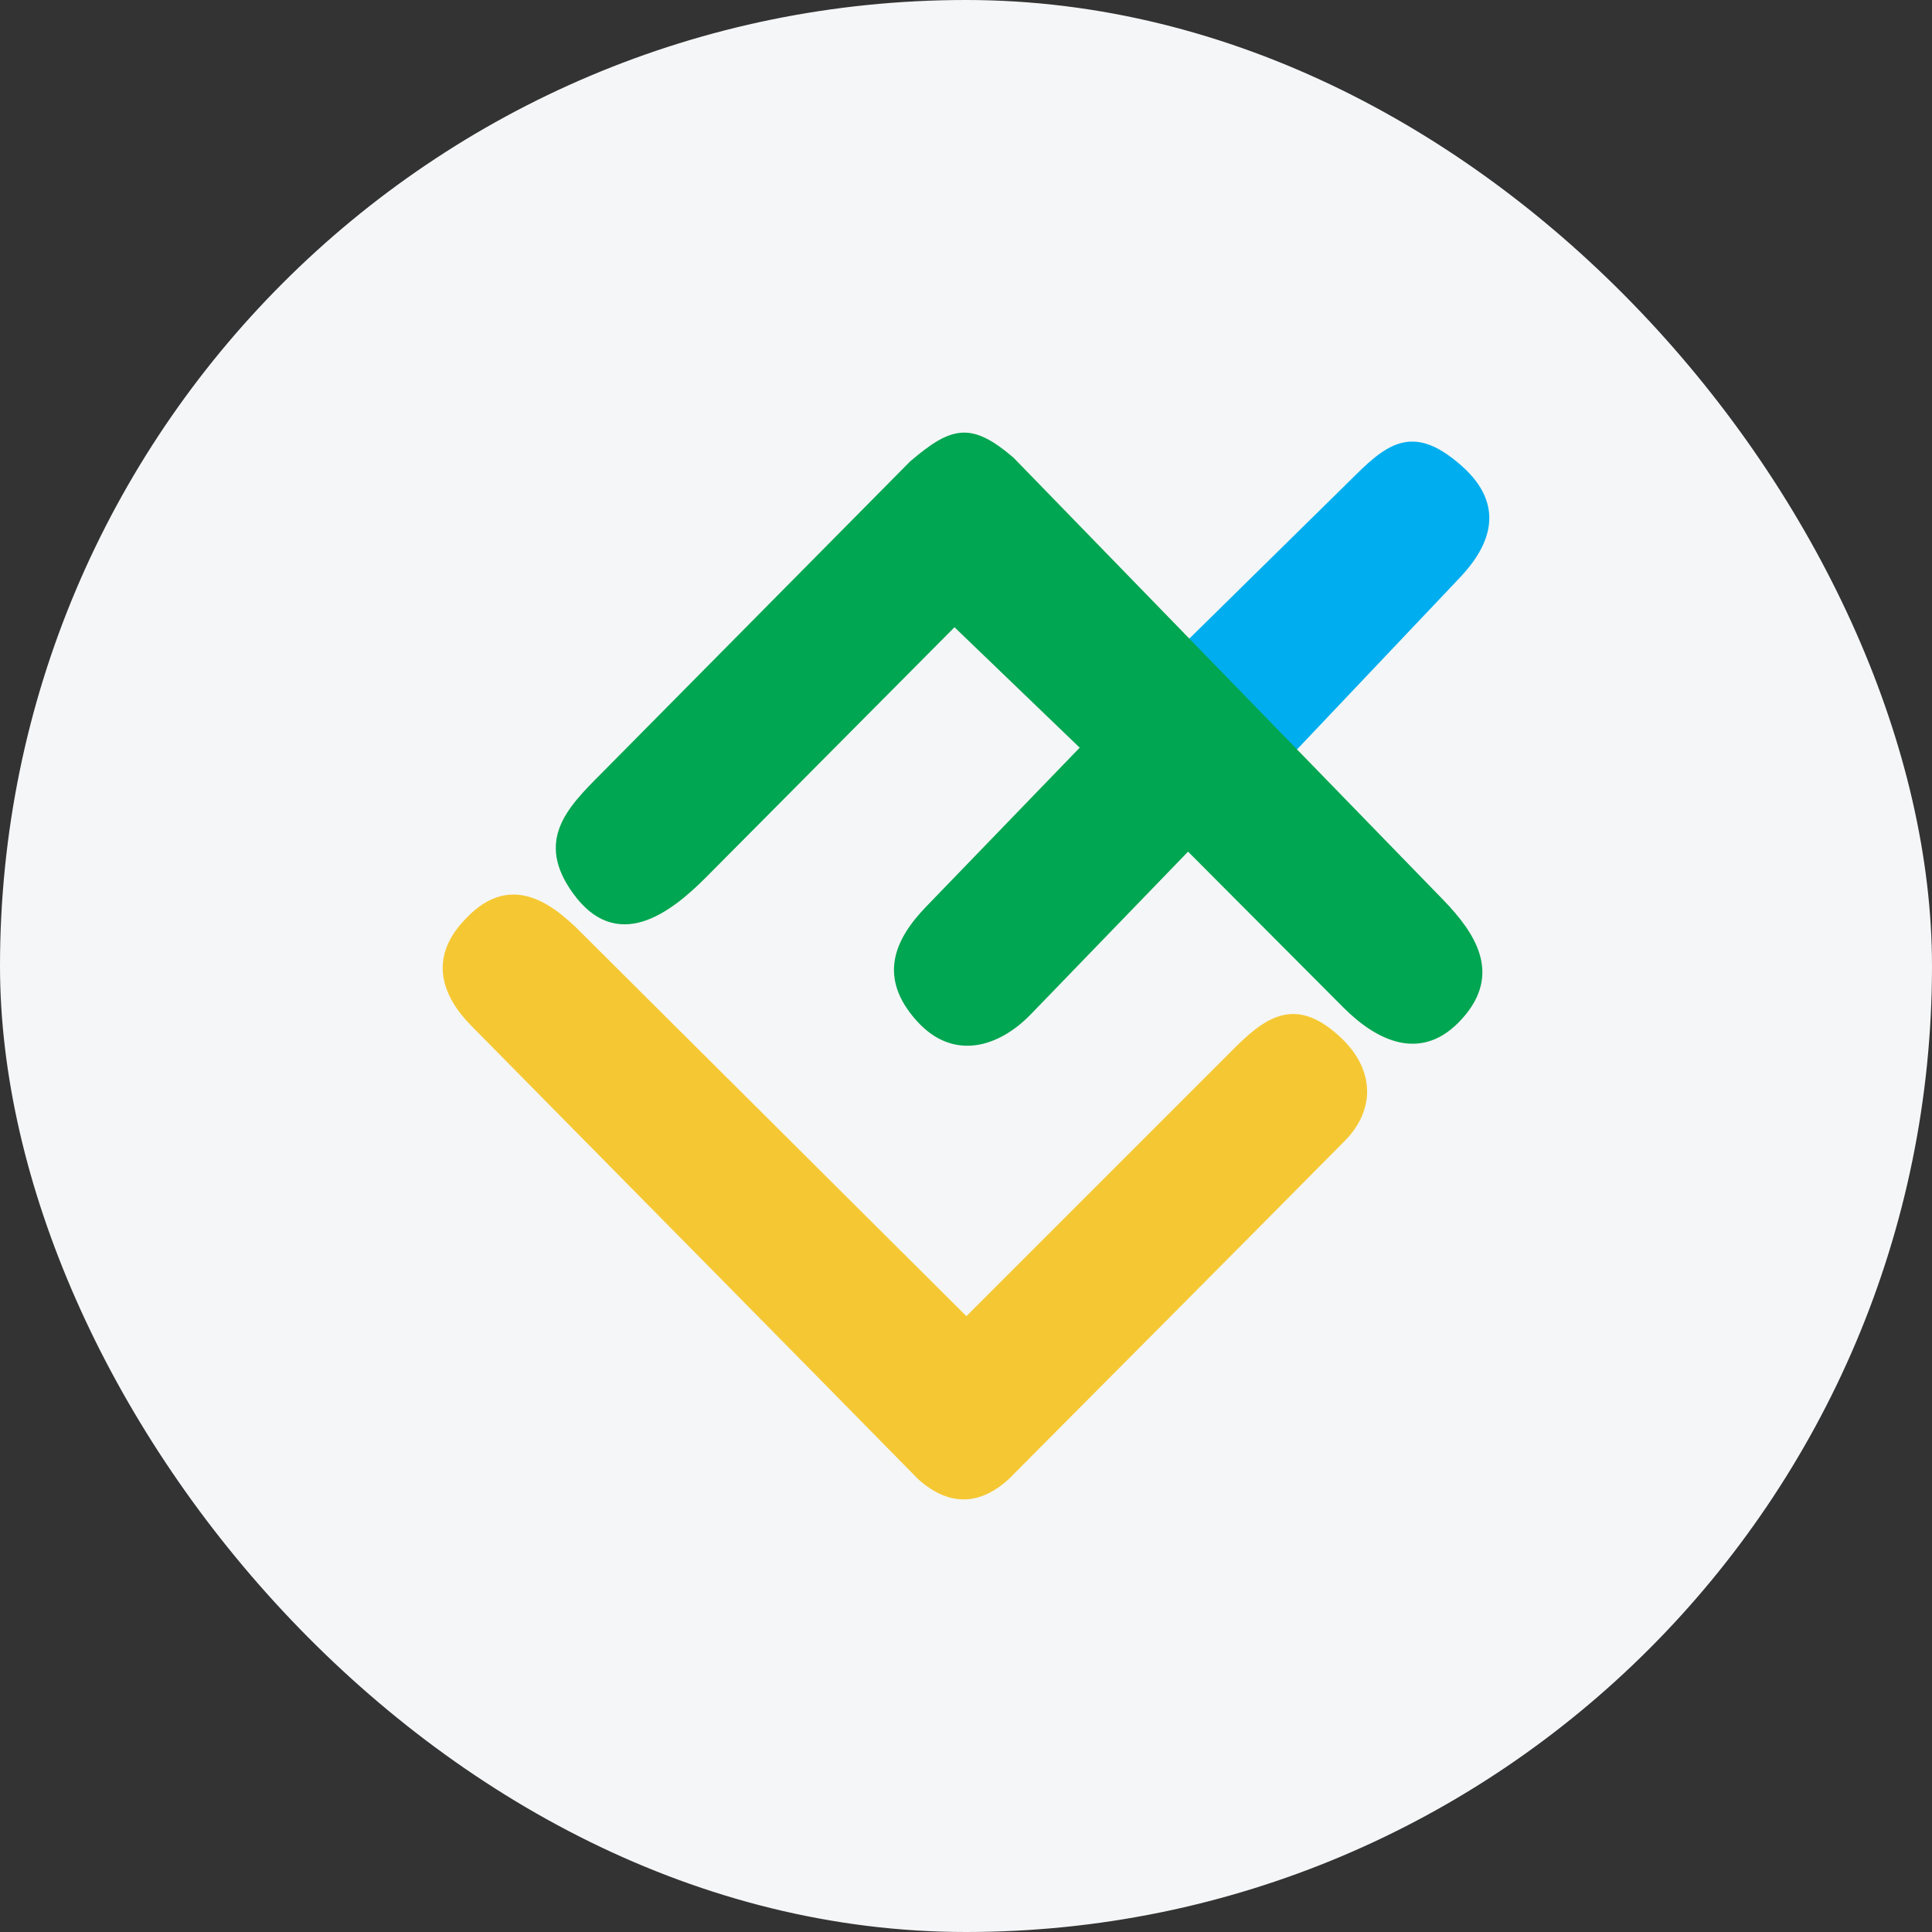
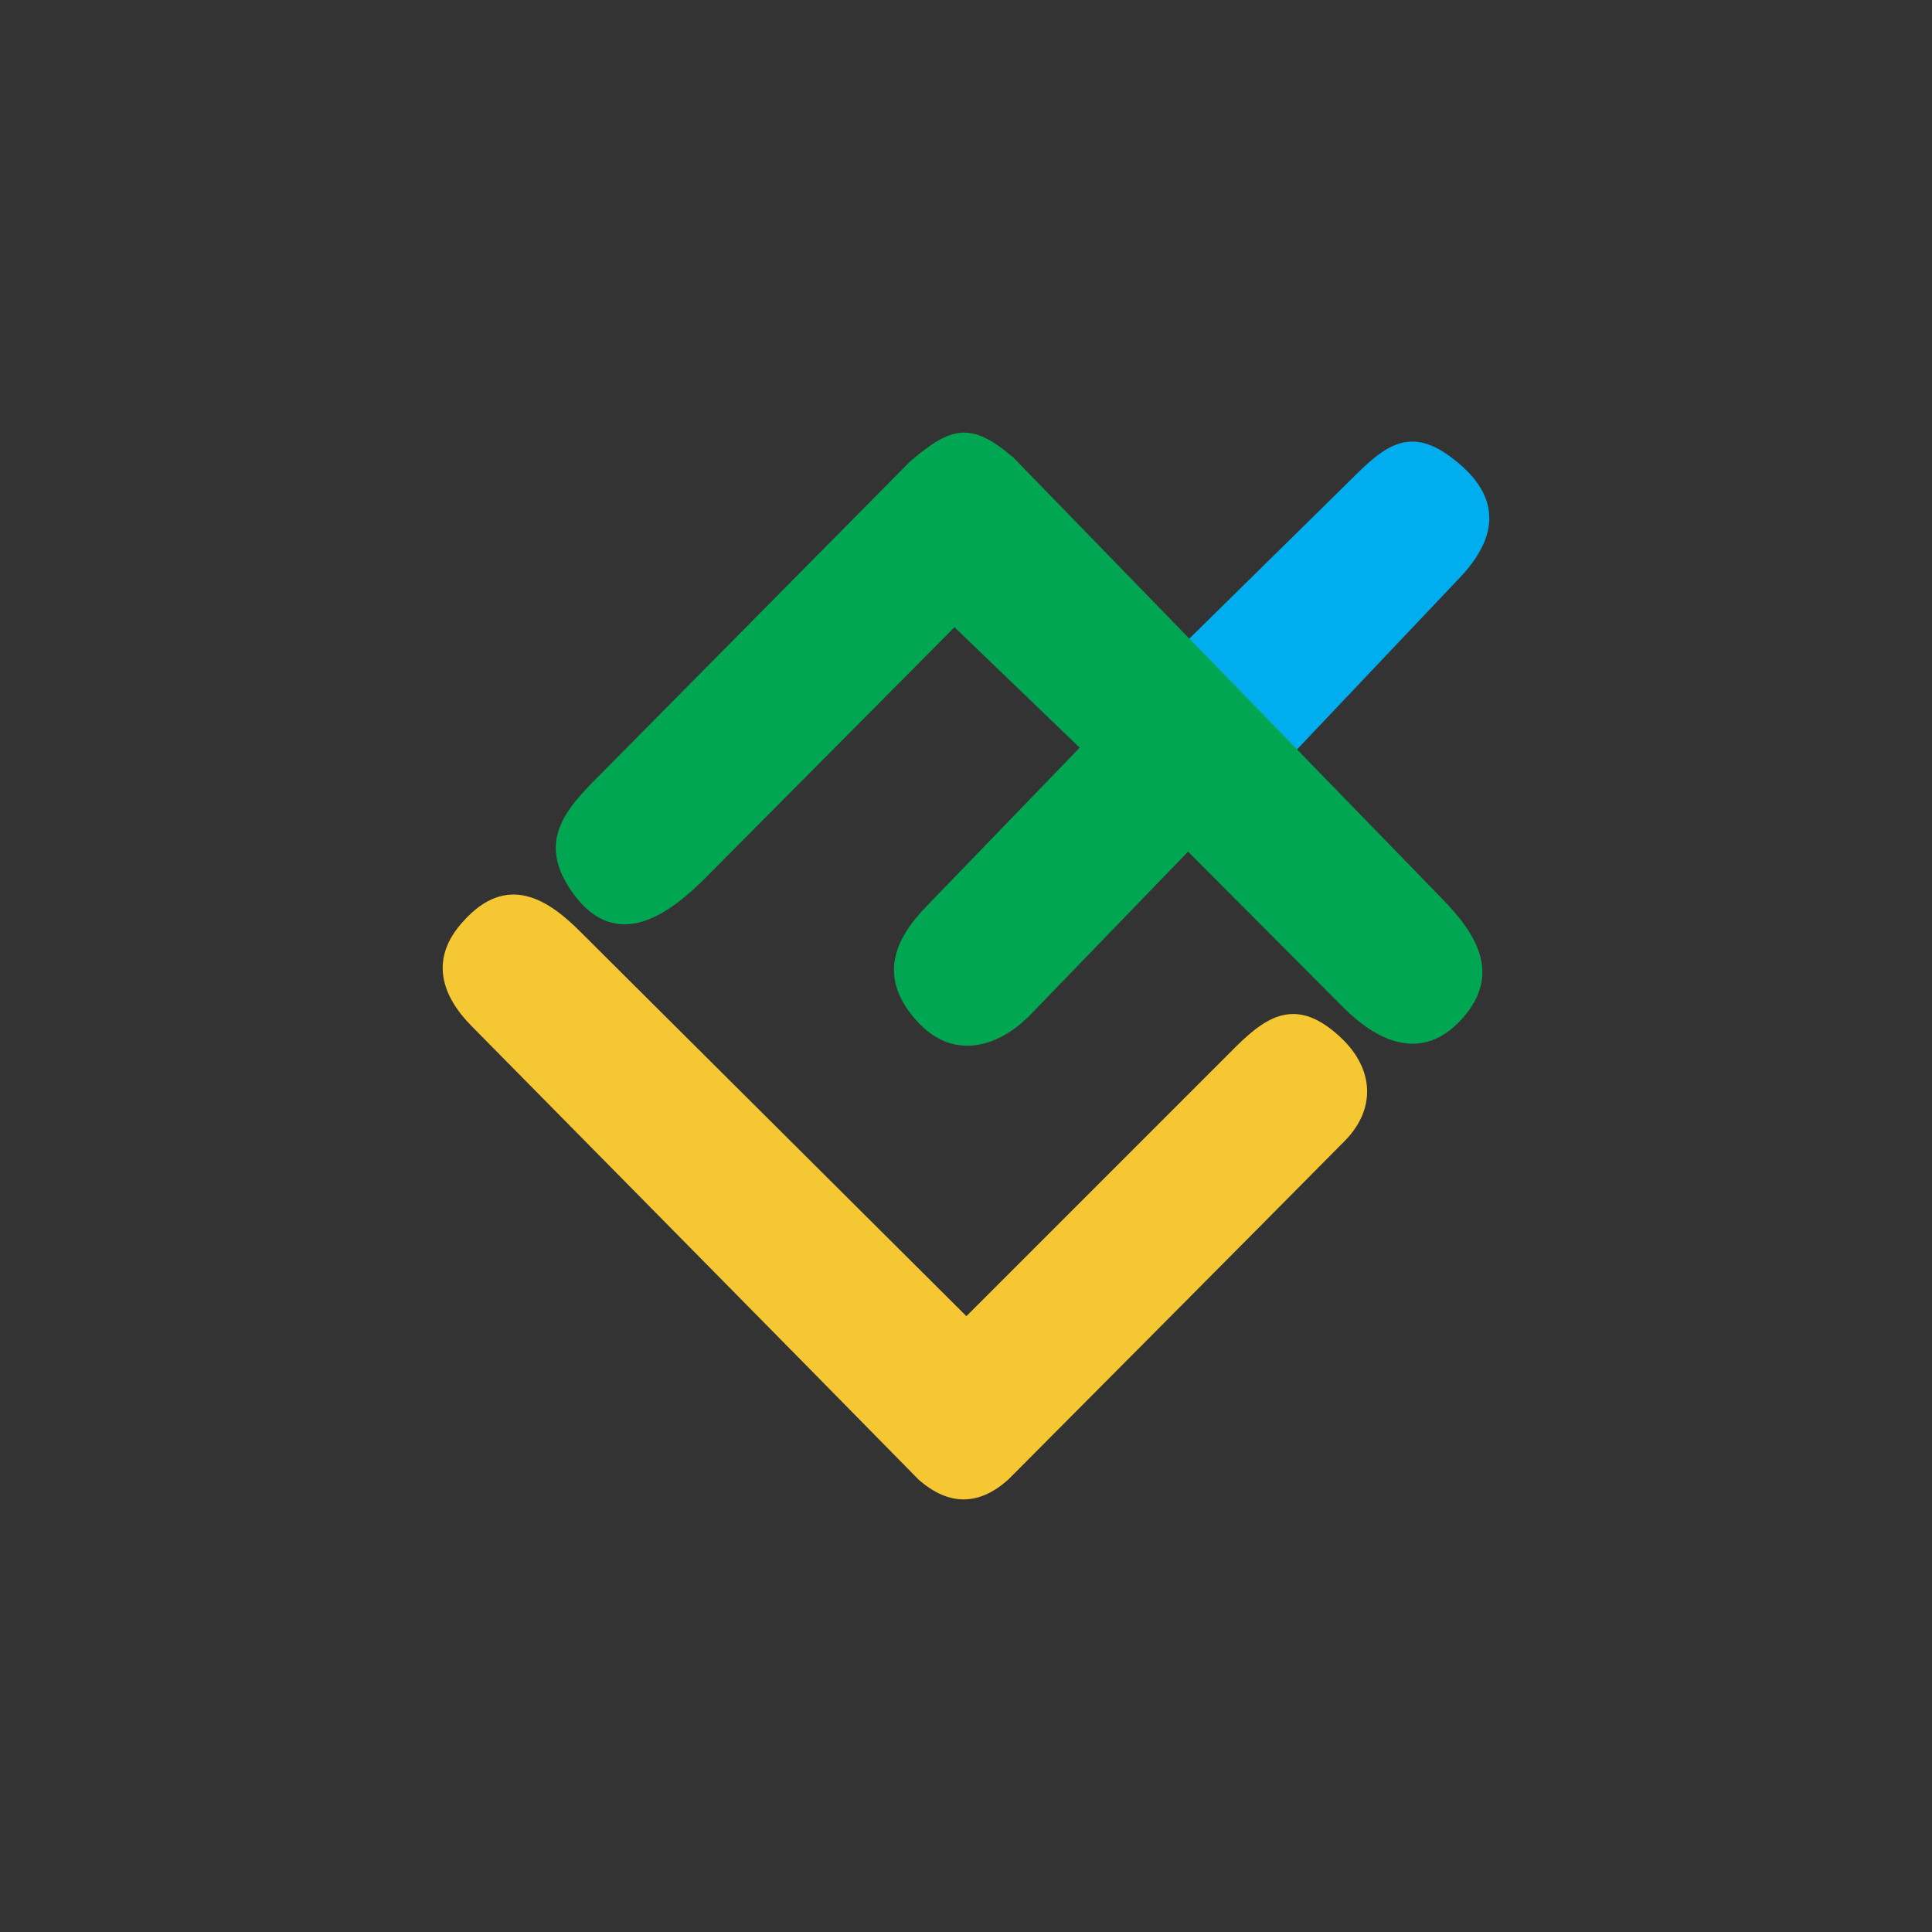
<svg xmlns="http://www.w3.org/2000/svg" width="100" height="100" viewBox="0 0 100 100" fill="none">
  <rect x="0" y="0" width="100" height="100" fill="#333333" stroke="none" />
-   <rect width="100" height="100" rx="50" fill="#F5F6F7" />
  <path fill-rule="evenodd" clip-rule="evenodd" d="M61.437 33.327L66.78 39.006L75.468 29.84C77.099 28.125 77.774 26.157 75.609 24.216C73.275 22.136 72.01 22.895 70.21 24.694L61.437 33.327Z" fill="#00AEEF" stroke="#00AEEF" stroke-width="0.216" stroke-miterlimit="22.926" />
  <path fill-rule="evenodd" clip-rule="evenodd" d="M31.182 40.131L47.181 23.963C49.29 22.164 50.246 21.939 52.383 23.766L74.625 46.654C76.255 48.342 77.633 50.394 75.609 52.644C73.584 54.921 71.307 53.768 69.62 52.081L61.493 43.927L53.283 52.419C51.68 54.078 49.375 54.837 47.519 52.756C45.579 50.591 46.366 48.707 48.025 46.992L56.038 38.697L49.403 32.314L36.44 45.361C34.613 47.189 31.941 49.213 29.748 46.176C27.836 43.533 29.411 41.903 31.182 40.131Z" fill="#00A651" stroke="#00A651" stroke-width="0.216" stroke-miterlimit="22.926" />
  <path fill-rule="evenodd" clip-rule="evenodd" d="M24.462 53.009C32.166 60.826 39.899 68.643 47.603 76.488C49.121 77.838 50.64 77.838 52.13 76.488C57.922 70.667 63.715 64.847 69.507 58.998C71.054 57.452 71.082 55.427 69.31 53.768C67.173 51.772 65.739 52.587 64.08 54.218L50.021 68.277C43.357 61.641 36.693 55.006 30.029 48.37C28.314 46.626 26.262 45.305 24.068 47.751C22.325 49.635 22.972 51.491 24.462 53.009Z" fill="#F5C833" stroke="#F5C833" stroke-width="0.216" stroke-miterlimit="22.926" />
</svg>